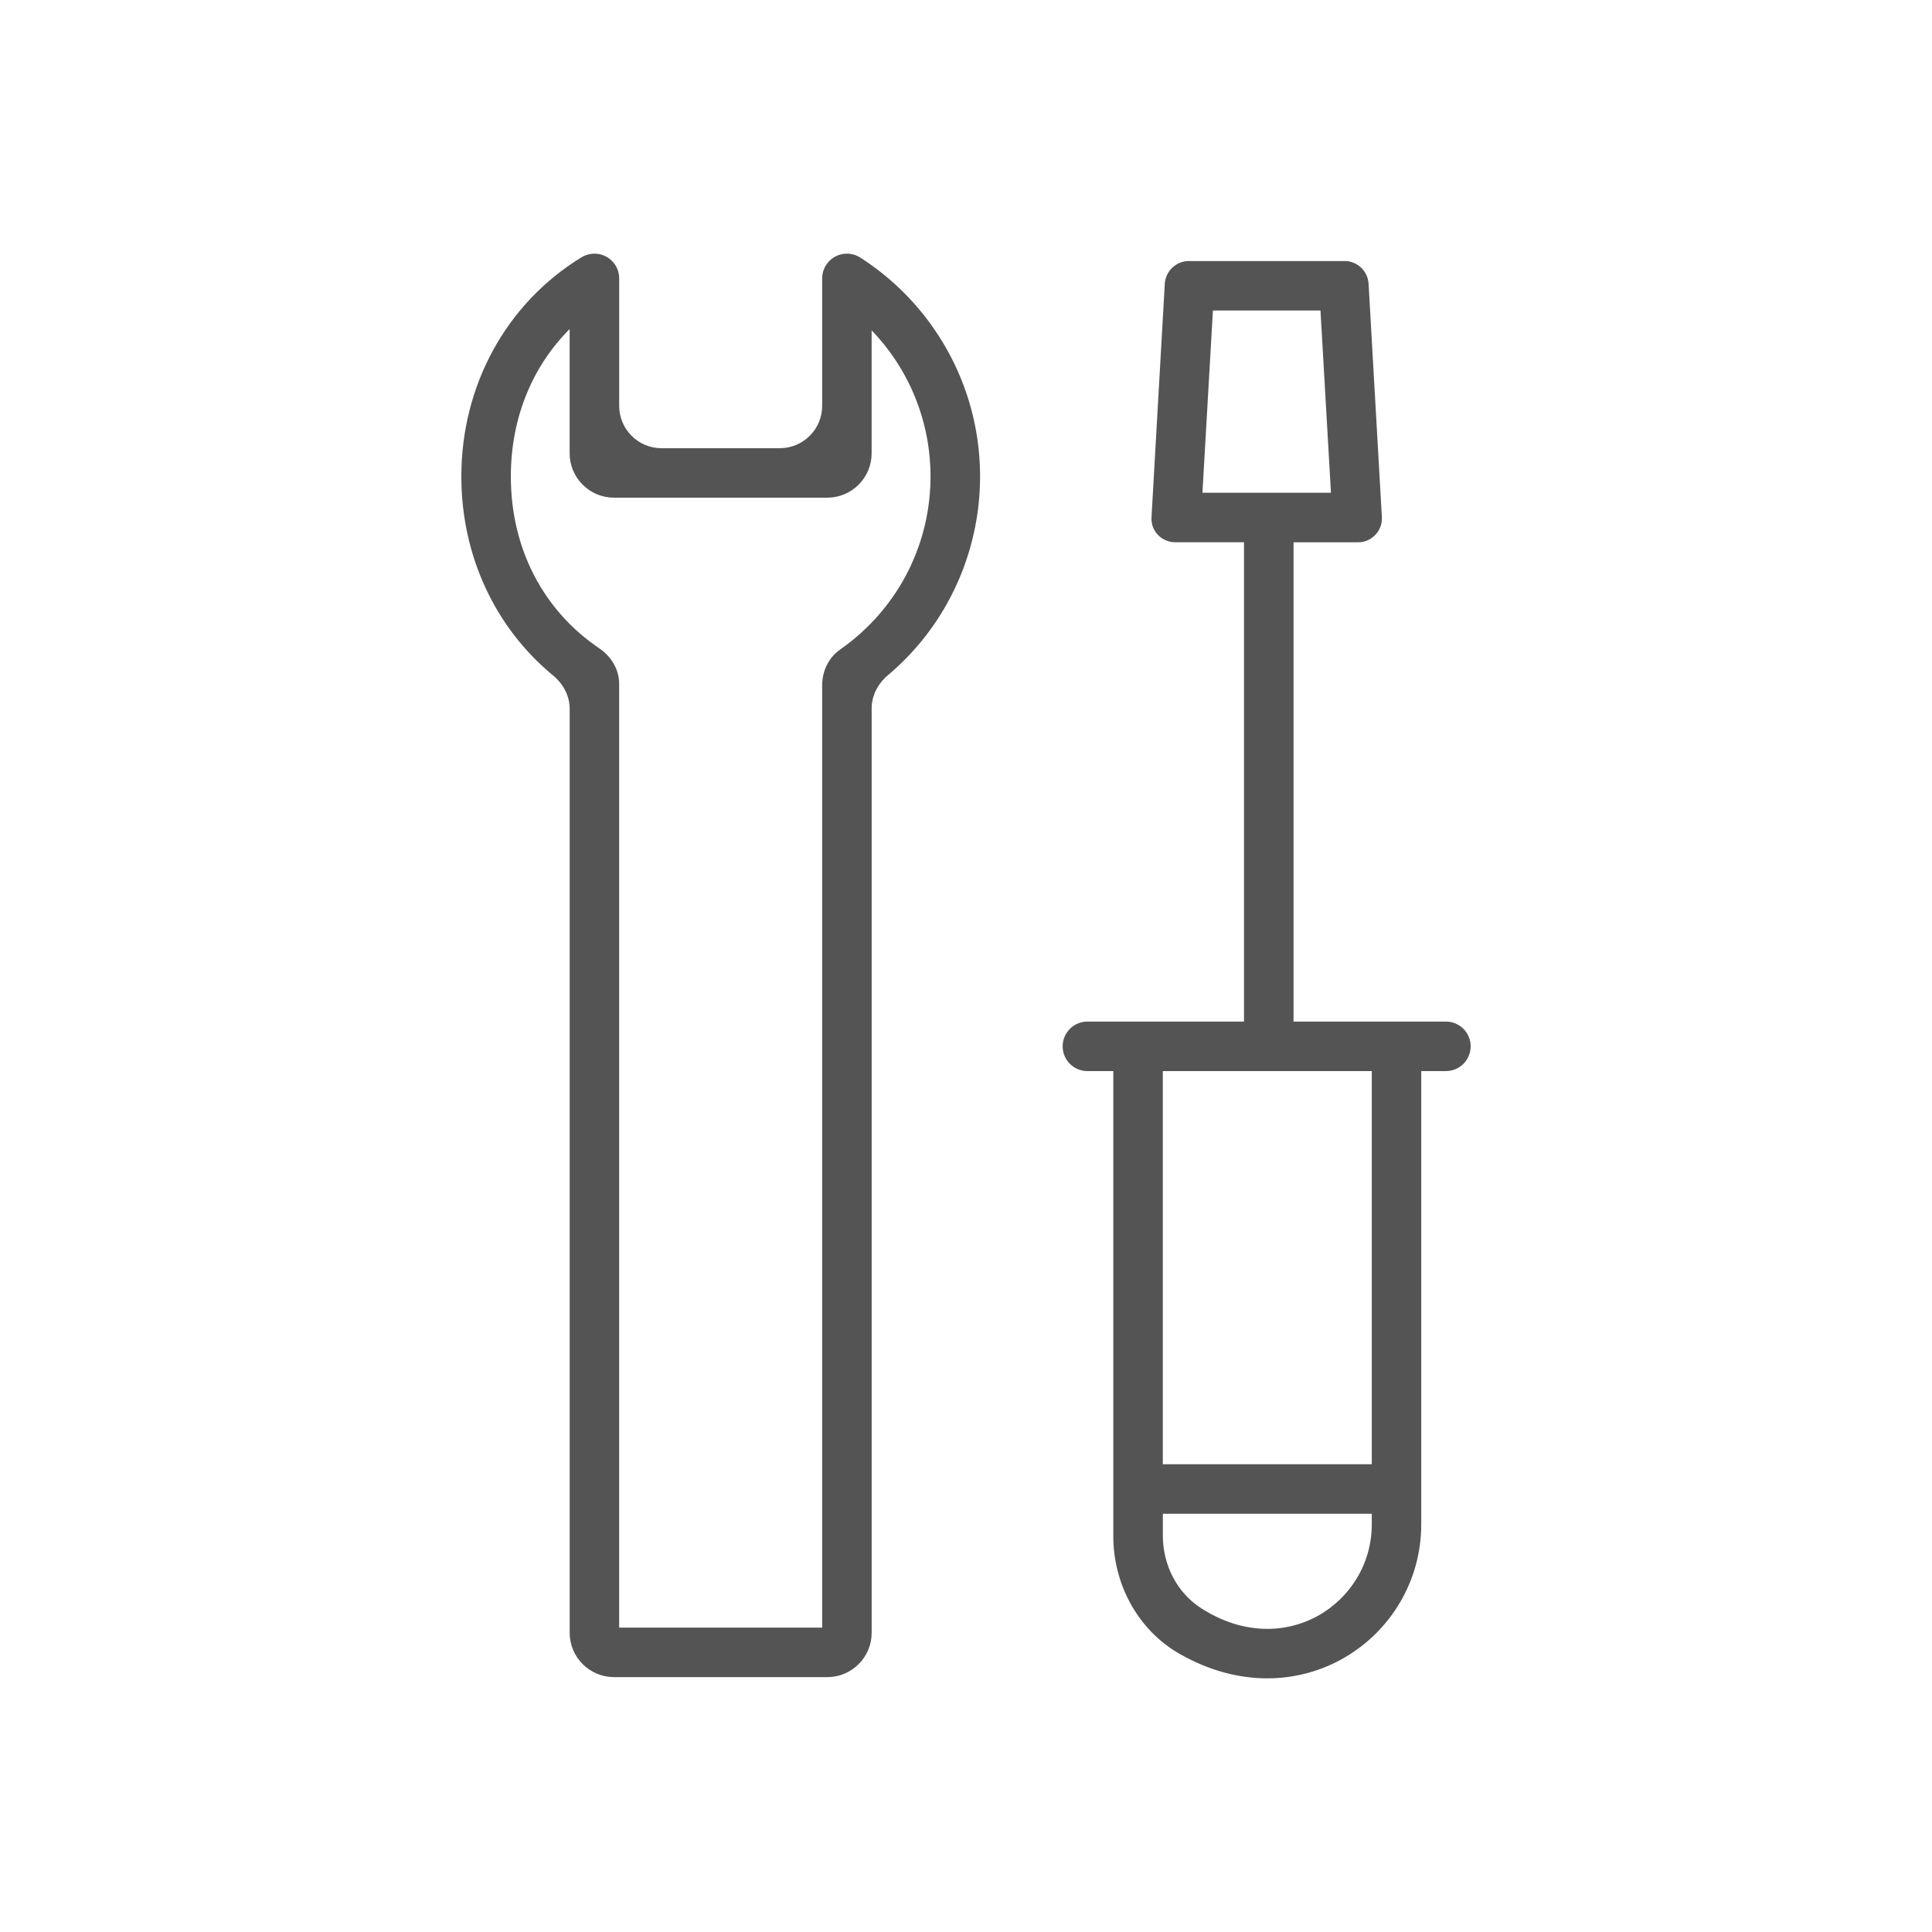
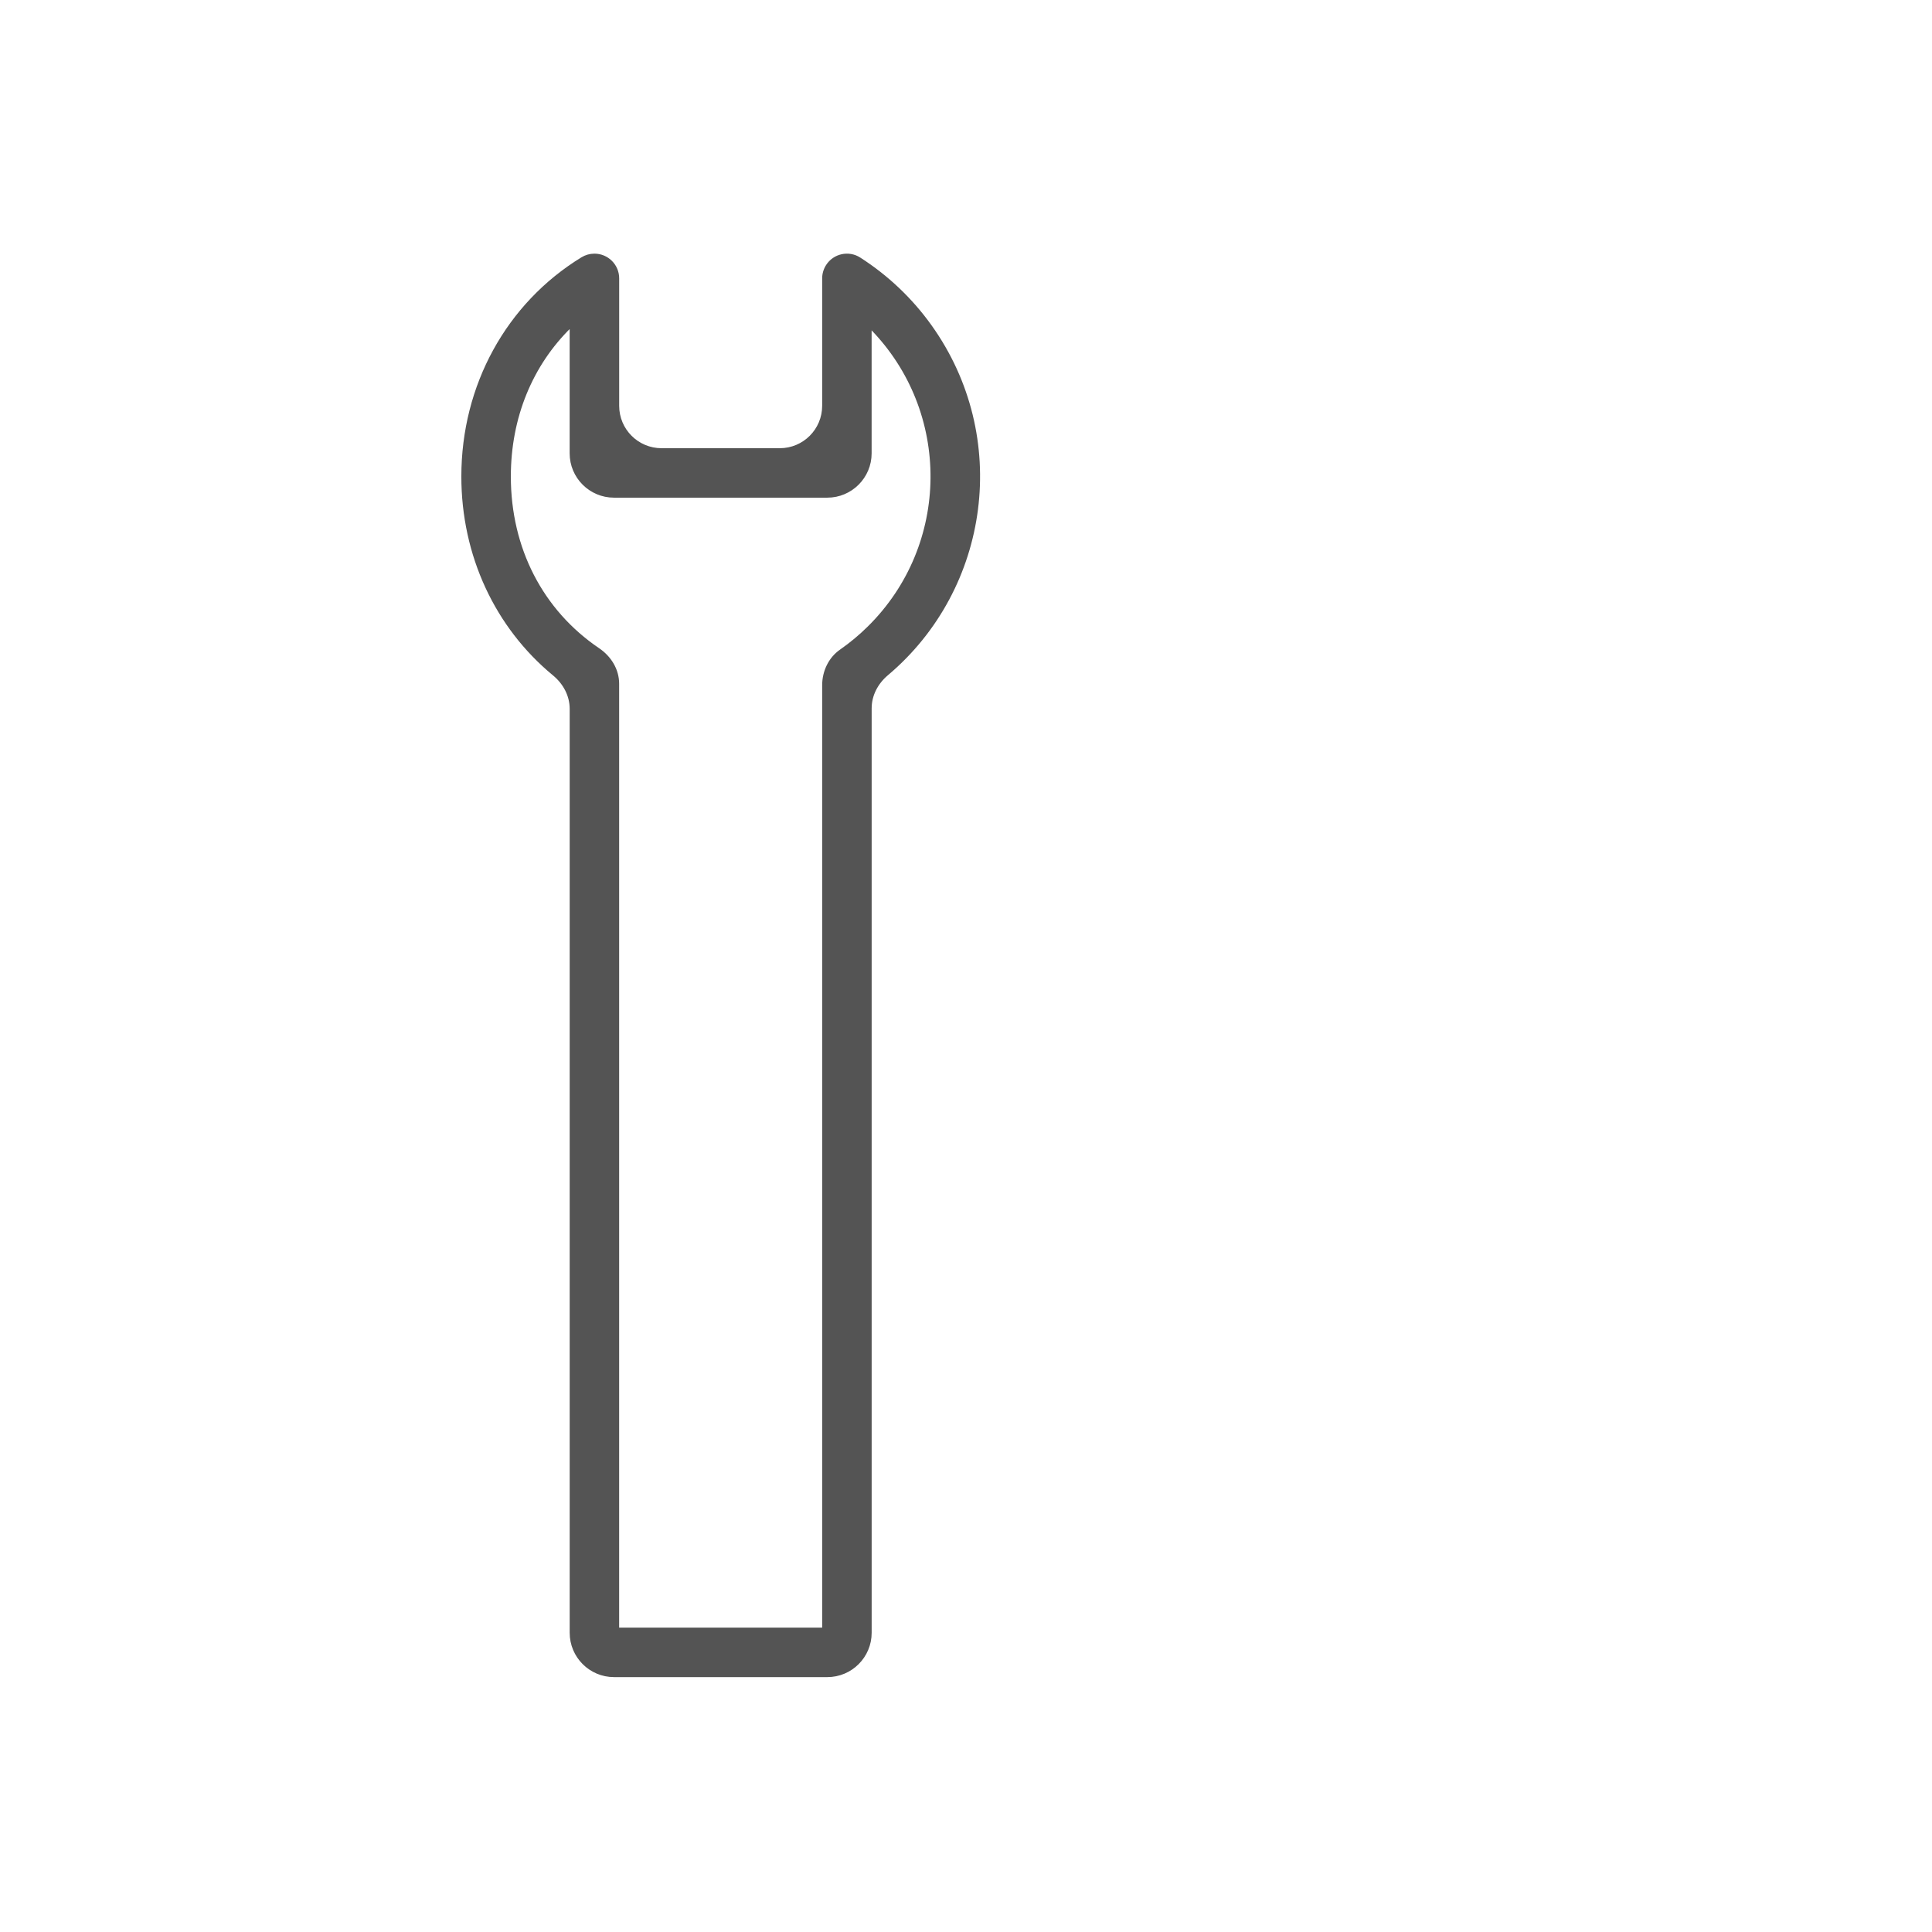
<svg xmlns="http://www.w3.org/2000/svg" x="0px" y="0px" viewBox="0 0 50 50" style="enable-background:new 0 0 50 50;" xml:space="preserve">
  <style type="text/css"> .st0{display:none;} .st1{display:inline;fill:#9B9B9B;} .st2{display:inline;fill:#FF0000;} .st3{fill:#545454;stroke:#545454;stroke-width:0.051;stroke-miterlimit:10;} </style>
  <g id="Layer_2" class="st0"> </g>
  <g id="Layer_1">
    <g>
      <path class="st3" d="M22.25,6.687c-0.286-0.183-0.667-0.1-0.85,0.187 c-0.063,0.099-0.097,0.214-0.097,0.331v3.298c0,0.62-0.503,1.122-1.122,1.122 h-3.06c-0.62,0-1.122-0.503-1.122-1.122V7.205 c0-0.34-0.275-0.615-0.615-0.615c-0.113-0-0.224,0.031-0.321,0.09 c-1.939,1.187-3.098,3.3-3.098,5.652c0,2.037,0.868,3.894,2.361,5.126 c0.27,0.222,0.443,0.539,0.443,0.889l0,23.909 c0,0.62,0.503,1.122,1.122,1.122h5.52c0.62,0,1.122-0.503,1.122-1.122 l0-23.925c0-0.342,0.167-0.654,0.429-0.875 c2.646-2.232,3.173-6.158,1.125-9.023c-0.496-0.694-1.12-1.286-1.838-1.746 V6.687z M21.757,16.831c-0.293,0.203-0.454,0.548-0.454,0.904l-0,24.413 h-5.305l-0-24.451c-0-0.369-0.204-0.695-0.51-0.902 c-1.461-0.991-2.293-2.603-2.293-4.463c0-1.528,0.562-2.889,1.573-3.877v3.277 c0,0.62,0.503,1.122,1.122,1.122h5.52c0.62,0,1.122-0.503,1.122-1.122V8.487 c2.123,2.156,2.097,5.625-0.059,7.748 C22.252,16.454,22.012,16.653,21.757,16.831z" />
-       <path class="st3" d="M37.421,26.464h-3.97V14.009h1.672 c0.327,0.012,0.603-0.243,0.615-0.571c0.001-0.02,0-0.039-0.001-0.059 l-0.344-6.037c-0.02-0.322-0.292-0.57-0.614-0.561h-3.995 c-0.323-0.007-0.594,0.242-0.614,0.564l-0.344,6.048 c-0.009,0.164,0.051,0.324,0.167,0.44c0.118,0.118,0.28,0.182,0.447,0.175 h1.78V26.464h-4.078c-0.34,0-0.615,0.275-0.615,0.615s0.275,0.615,0.615,0.615 h0.695l-0,12.057c-0,1.233,0.626,2.41,1.696,3.024 c3.079,1.766,6.223-0.412,6.223-3.324l0,0V27.694h0.664 c0.34,0,0.615-0.275,0.615-0.615S37.76,26.464,37.421,26.464z M31.092,12.778 l0.274-4.767h2.832l0.274,4.767H31.092z M35.527,39.451 c0,2.06-2.282,3.587-4.455,2.191c-0.637-0.409-1.003-1.138-1.003-1.896 l0-0.57c0-0.015,0.012-0.026,0.026-0.026h5.432V39.451z M35.527,37.92 h-5.459V27.694h5.459V37.92z" />
    </g>
  </g>
  <g id="Layer_3"> </g>
</svg>